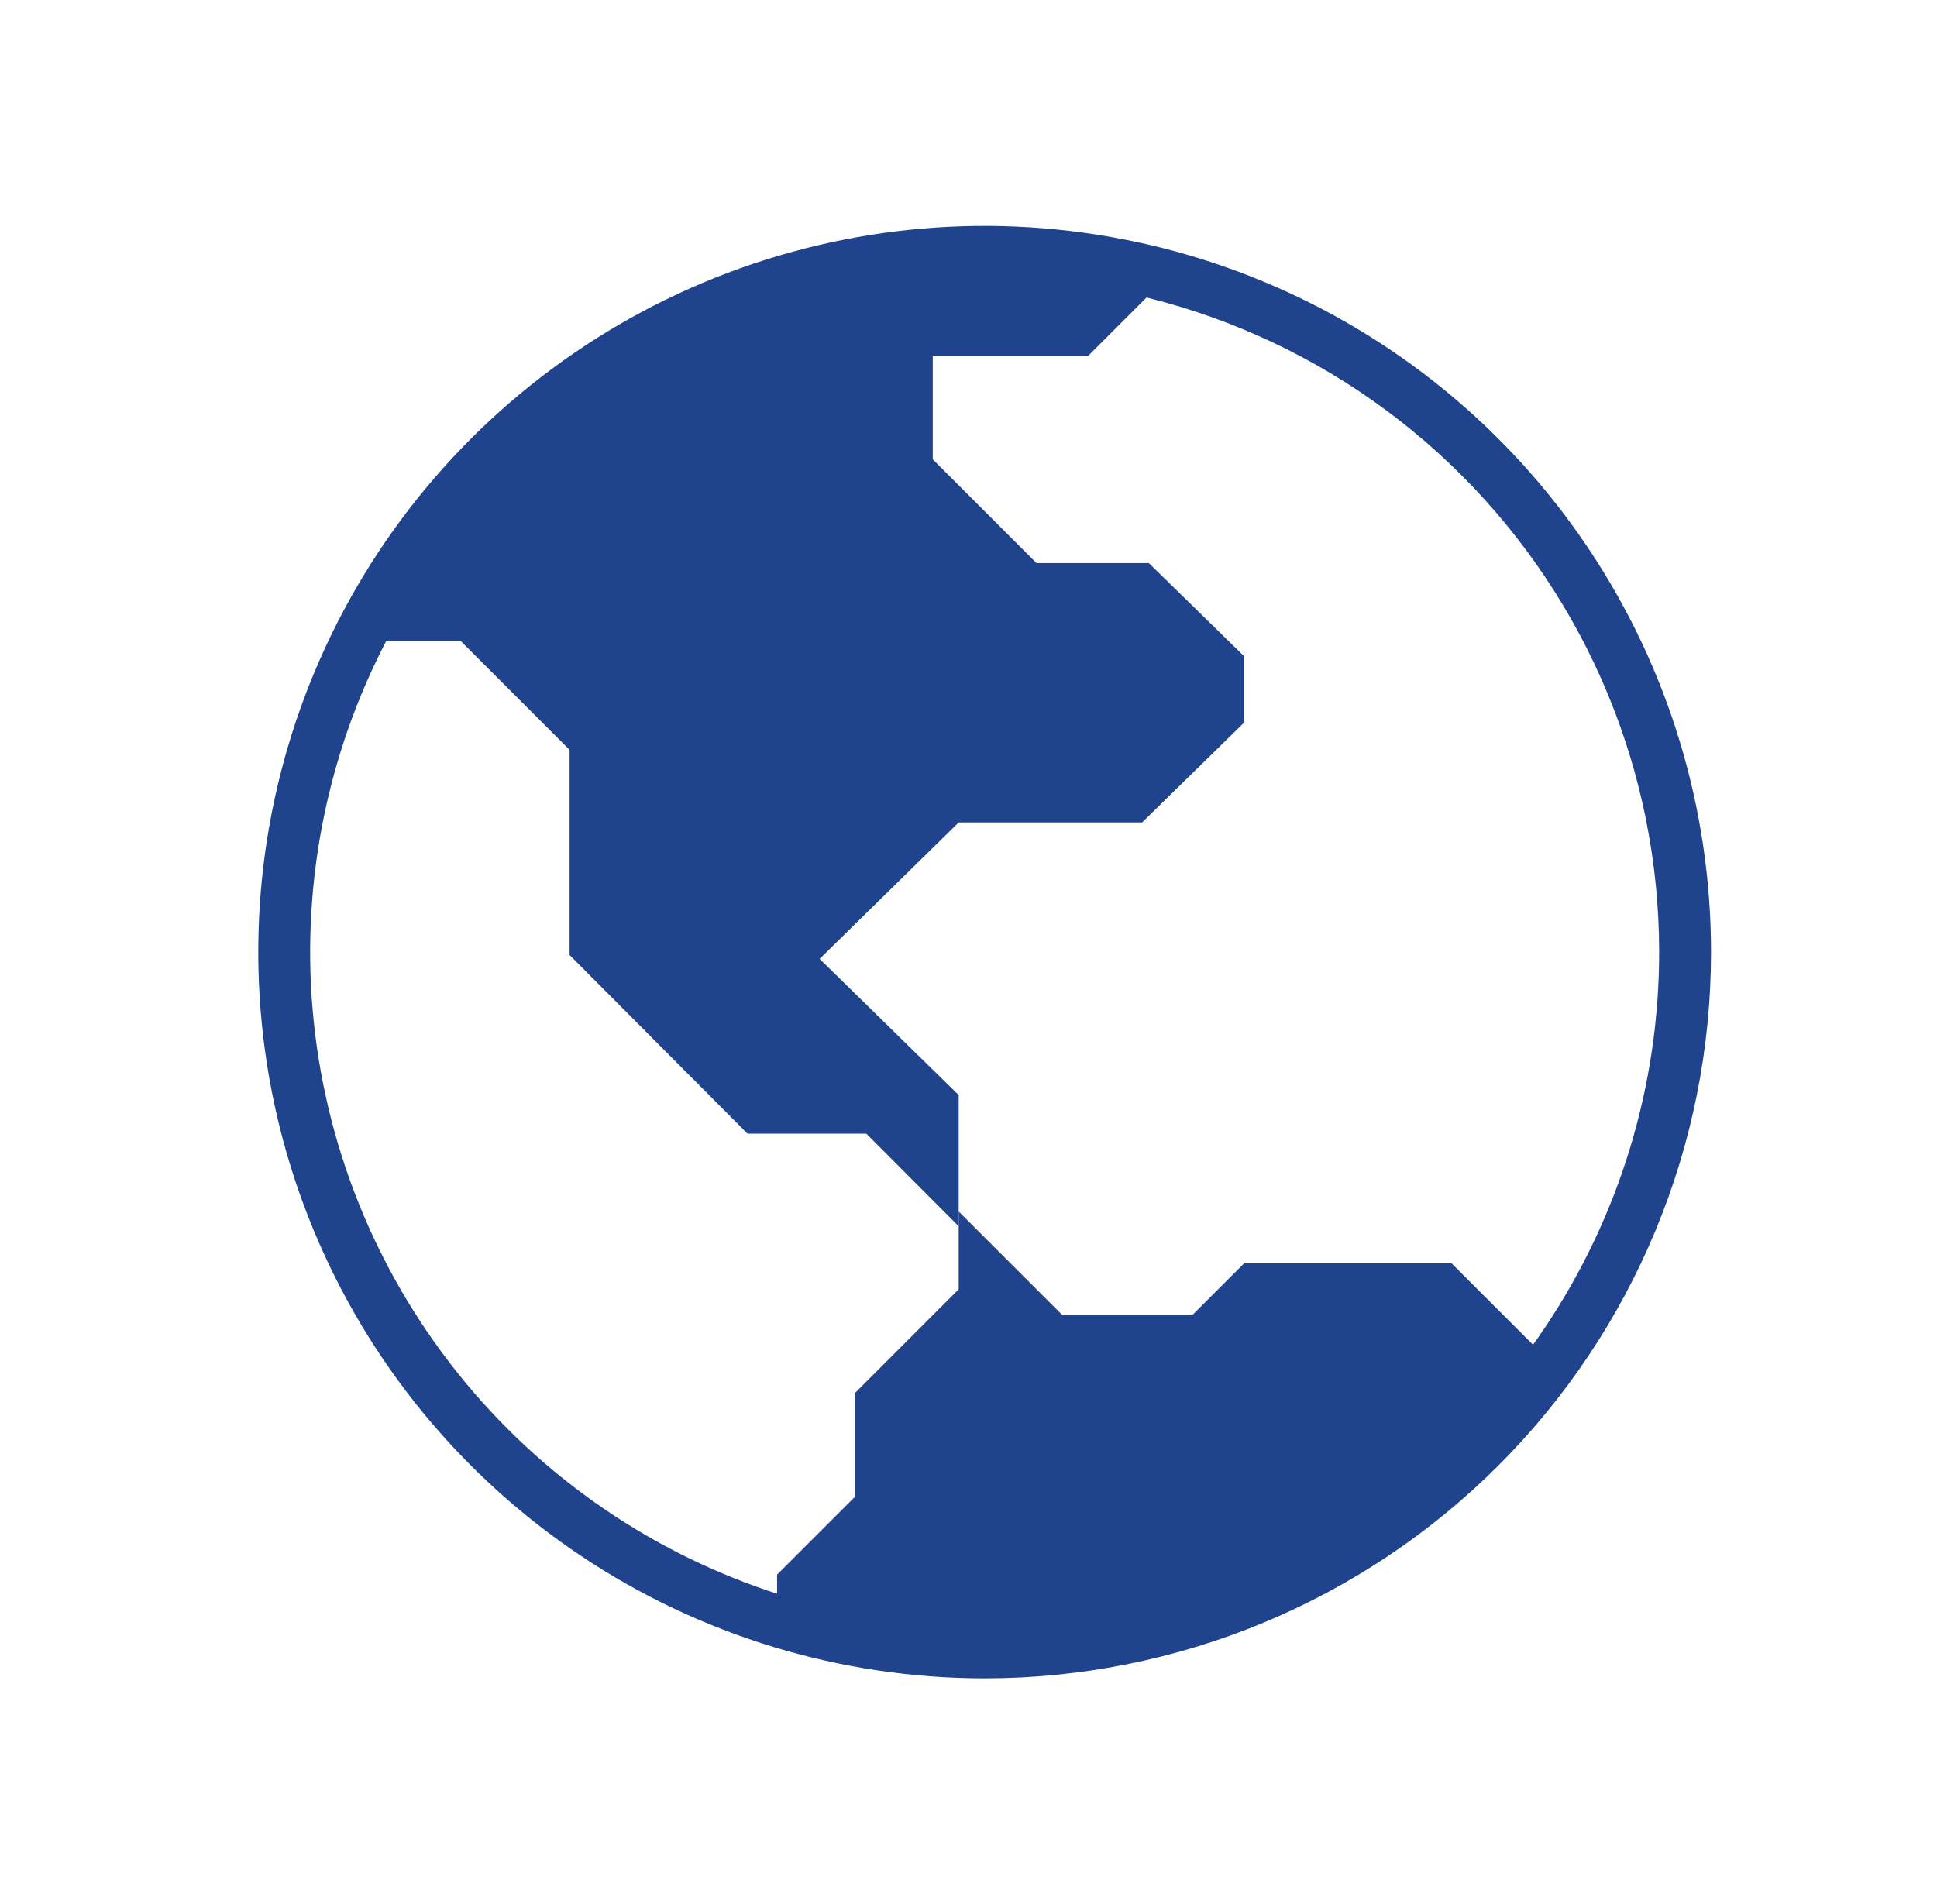
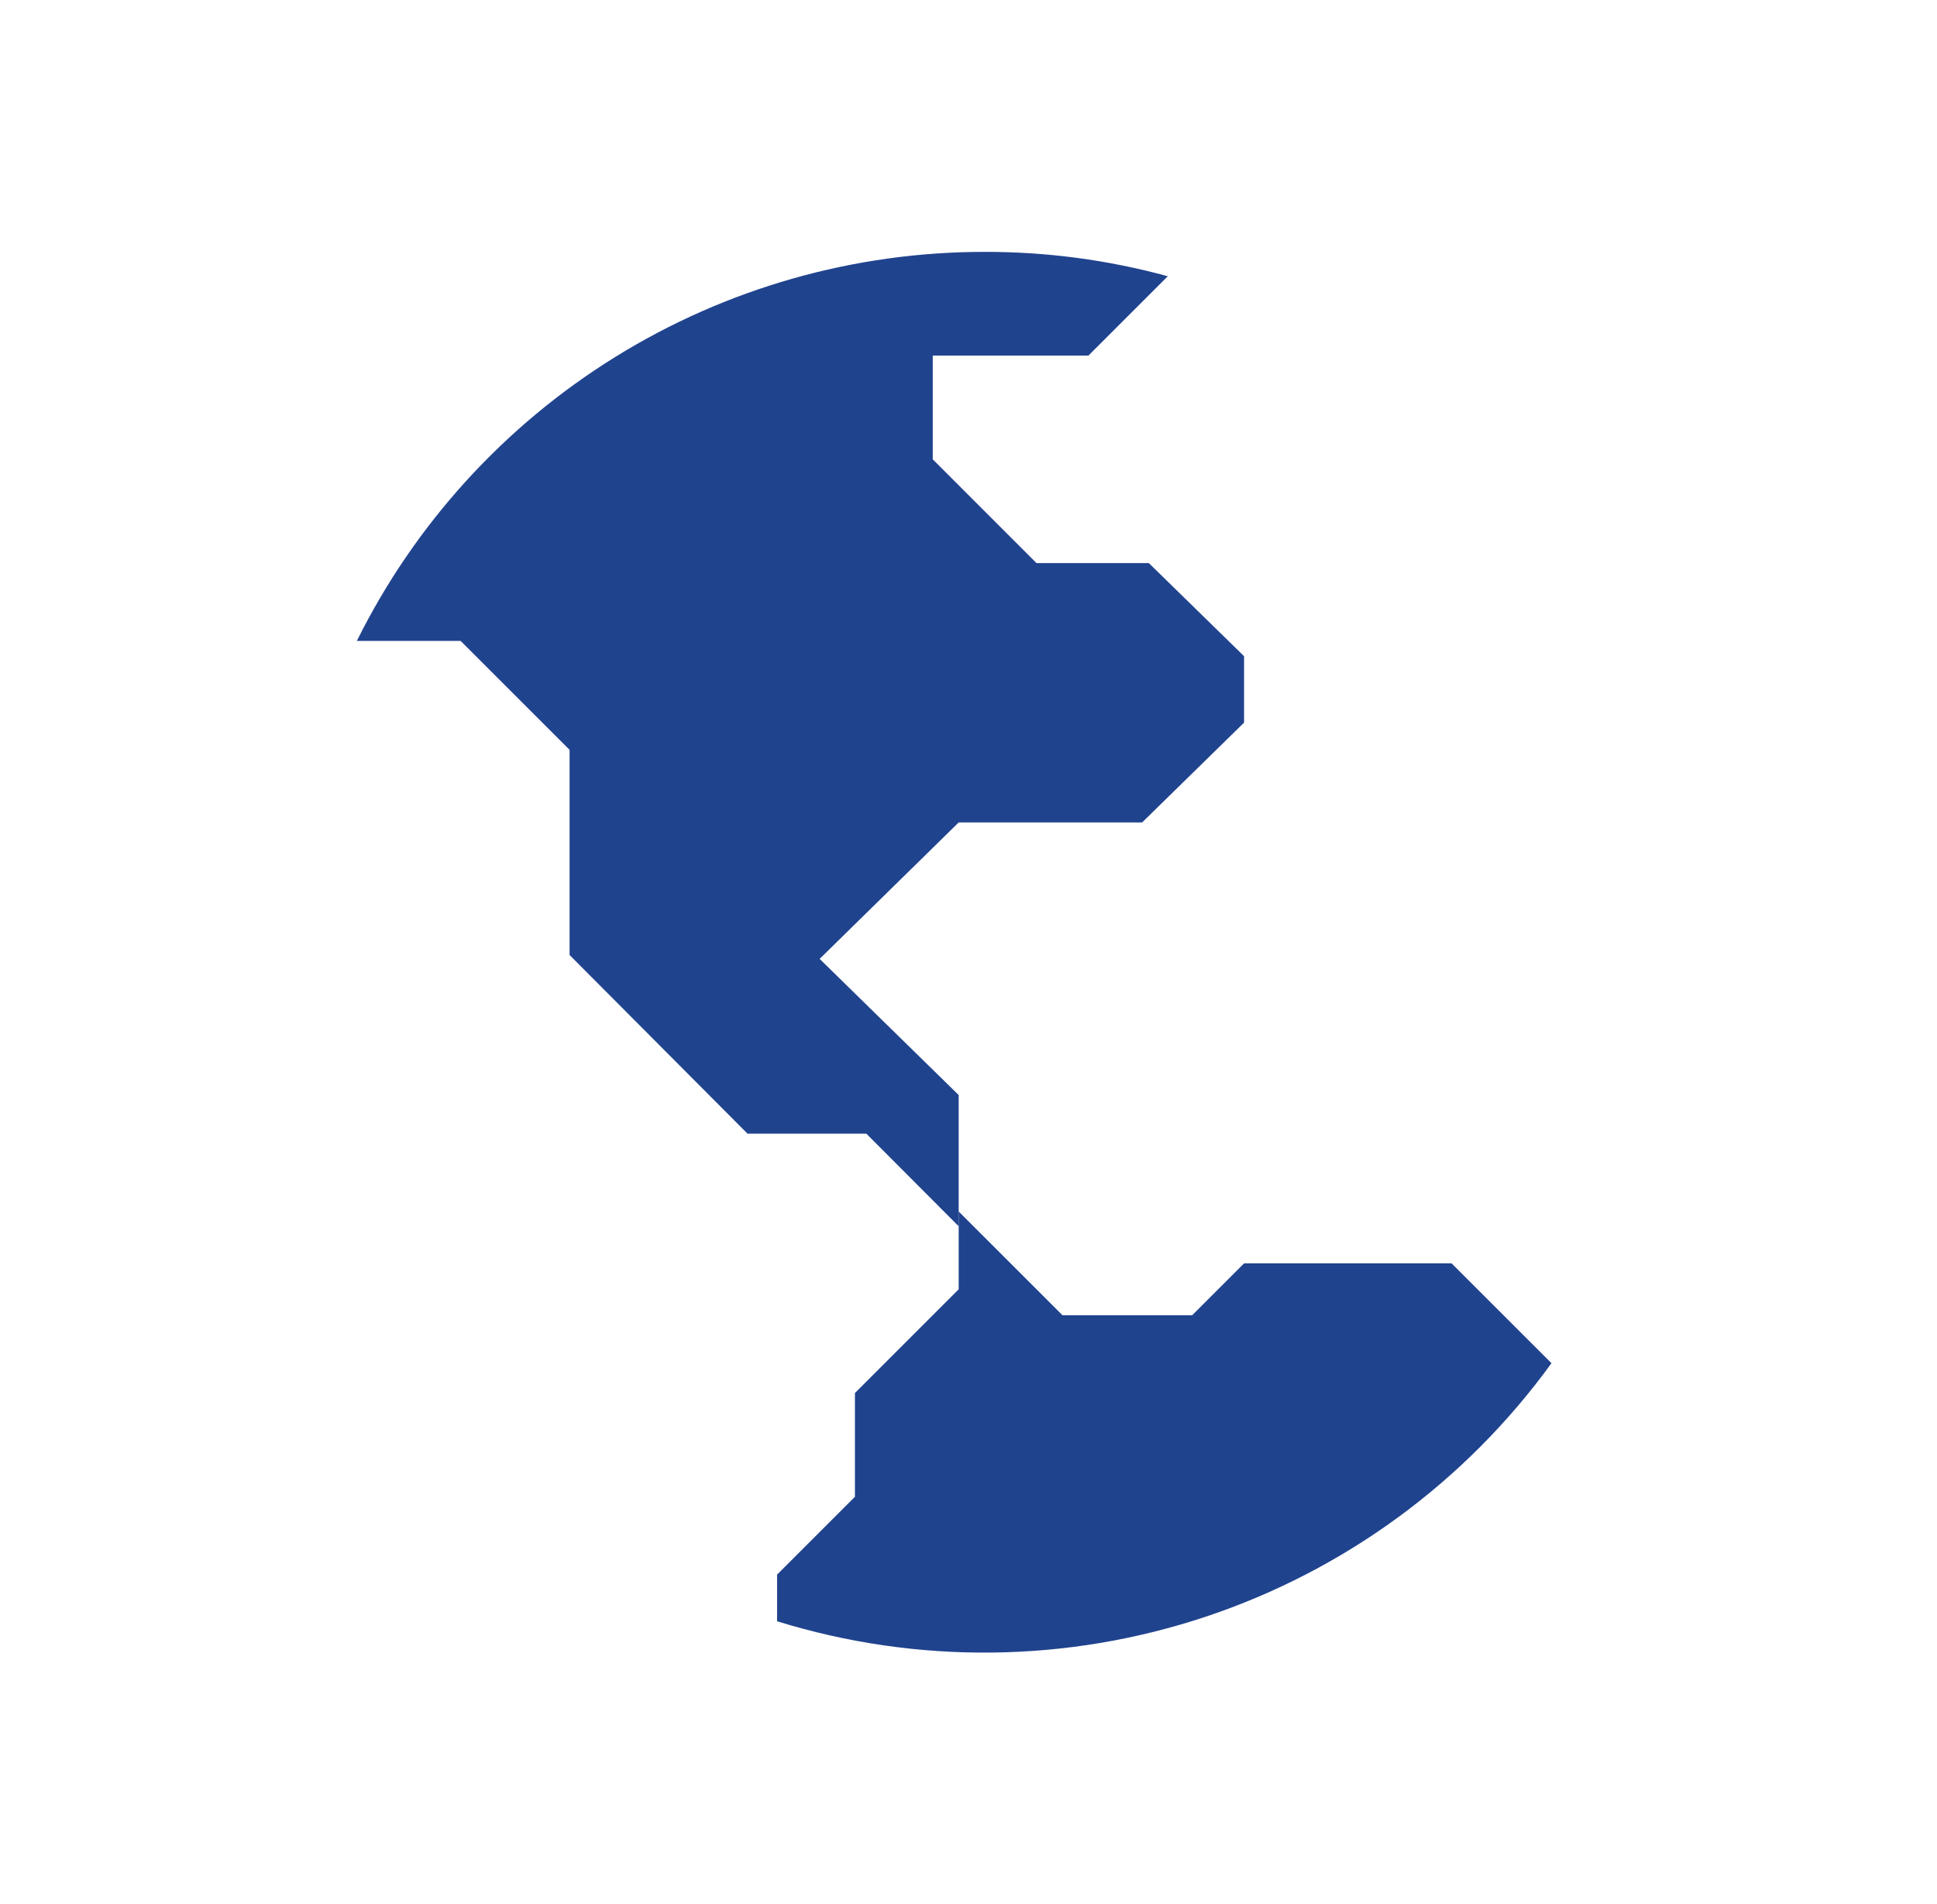
<svg xmlns="http://www.w3.org/2000/svg" width="60" height="59" viewBox="0 0 60 59" fill="none">
-   <rect width="60" height="59" fill="white" />
  <path d="M48.058 42.236C45.397 45.909 41.652 48.655 37.35 50.09C33.047 51.524 28.404 51.574 24.071 50.232V48.786L26.482 46.375V43.161L29.696 39.946V37.536L32.911 40.75H36.929L38.536 39.143H44.964L48.058 42.236Z" fill="#20438E" />
  <path d="M38.536 20.331V22.389L35.378 25.482H29.696L25.389 29.709L29.696 33.928V37.994L26.836 35.125H23.155L17.643 29.589V23.232L14.268 19.857H11.054C12.85 16.236 15.623 13.189 19.059 11.059C22.495 8.929 26.457 7.802 30.5 7.804C32.416 7.8 34.325 8.054 36.173 8.559L33.714 11.018H28.893V14.232L32.107 17.447H35.587L38.536 20.331Z" fill="#20438E" />
-   <path d="M30.5 52C26.05 52 21.7 50.68 18 48.208C14.3 45.736 11.416 42.222 9.713 38.11C8.01 33.999 7.564 29.475 8.432 25.11C9.301 20.746 11.443 16.737 14.59 13.59C17.737 10.443 21.746 8.301 26.11 7.432C30.475 6.564 34.999 7.01 39.11 8.713C43.222 10.416 46.736 13.3 49.208 17C51.68 20.7 53 25.05 53 29.5C53 35.467 50.63 41.19 46.41 45.41C42.19 49.63 36.467 52 30.5 52ZM30.5 8.607C26.368 8.607 22.328 9.832 18.893 12.128C15.457 14.424 12.779 17.687 11.197 21.505C9.616 25.322 9.202 29.523 10.009 33.576C10.815 37.629 12.805 41.352 15.726 44.273C18.648 47.195 22.371 49.185 26.424 49.991C30.477 50.798 34.678 50.384 38.495 48.803C42.313 47.221 45.576 44.543 47.872 41.108C50.167 37.672 51.393 33.632 51.393 29.5C51.393 23.959 49.192 18.645 45.273 14.726C41.355 10.808 36.041 8.607 30.5 8.607Z" fill="#20438E" />
</svg>